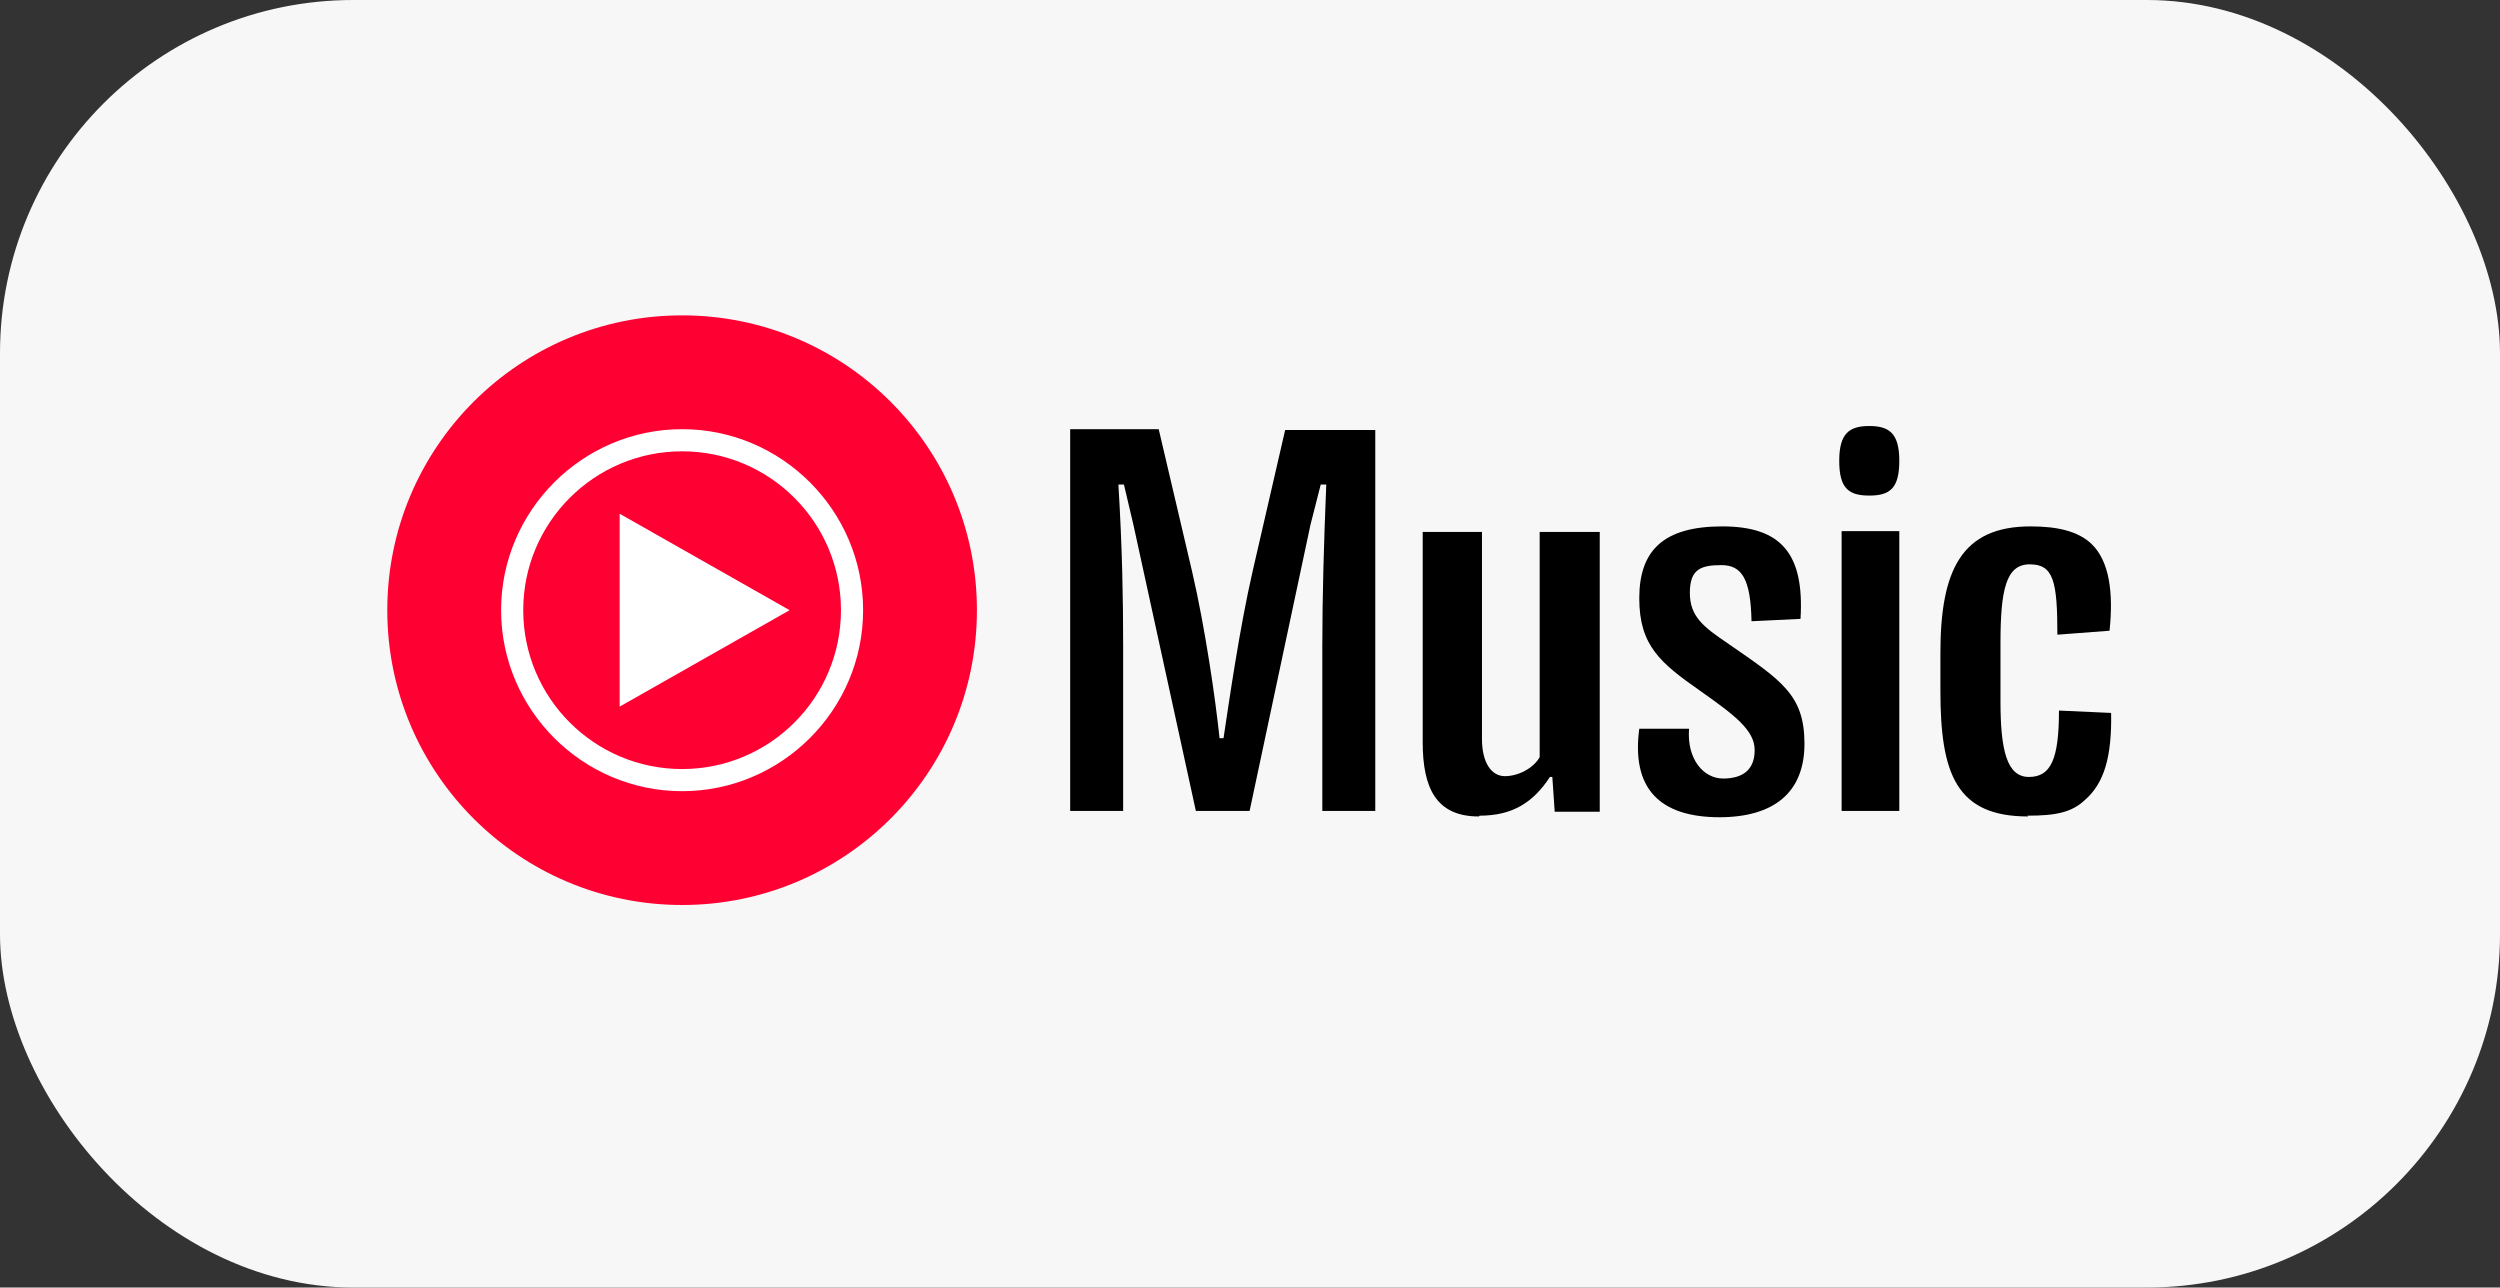
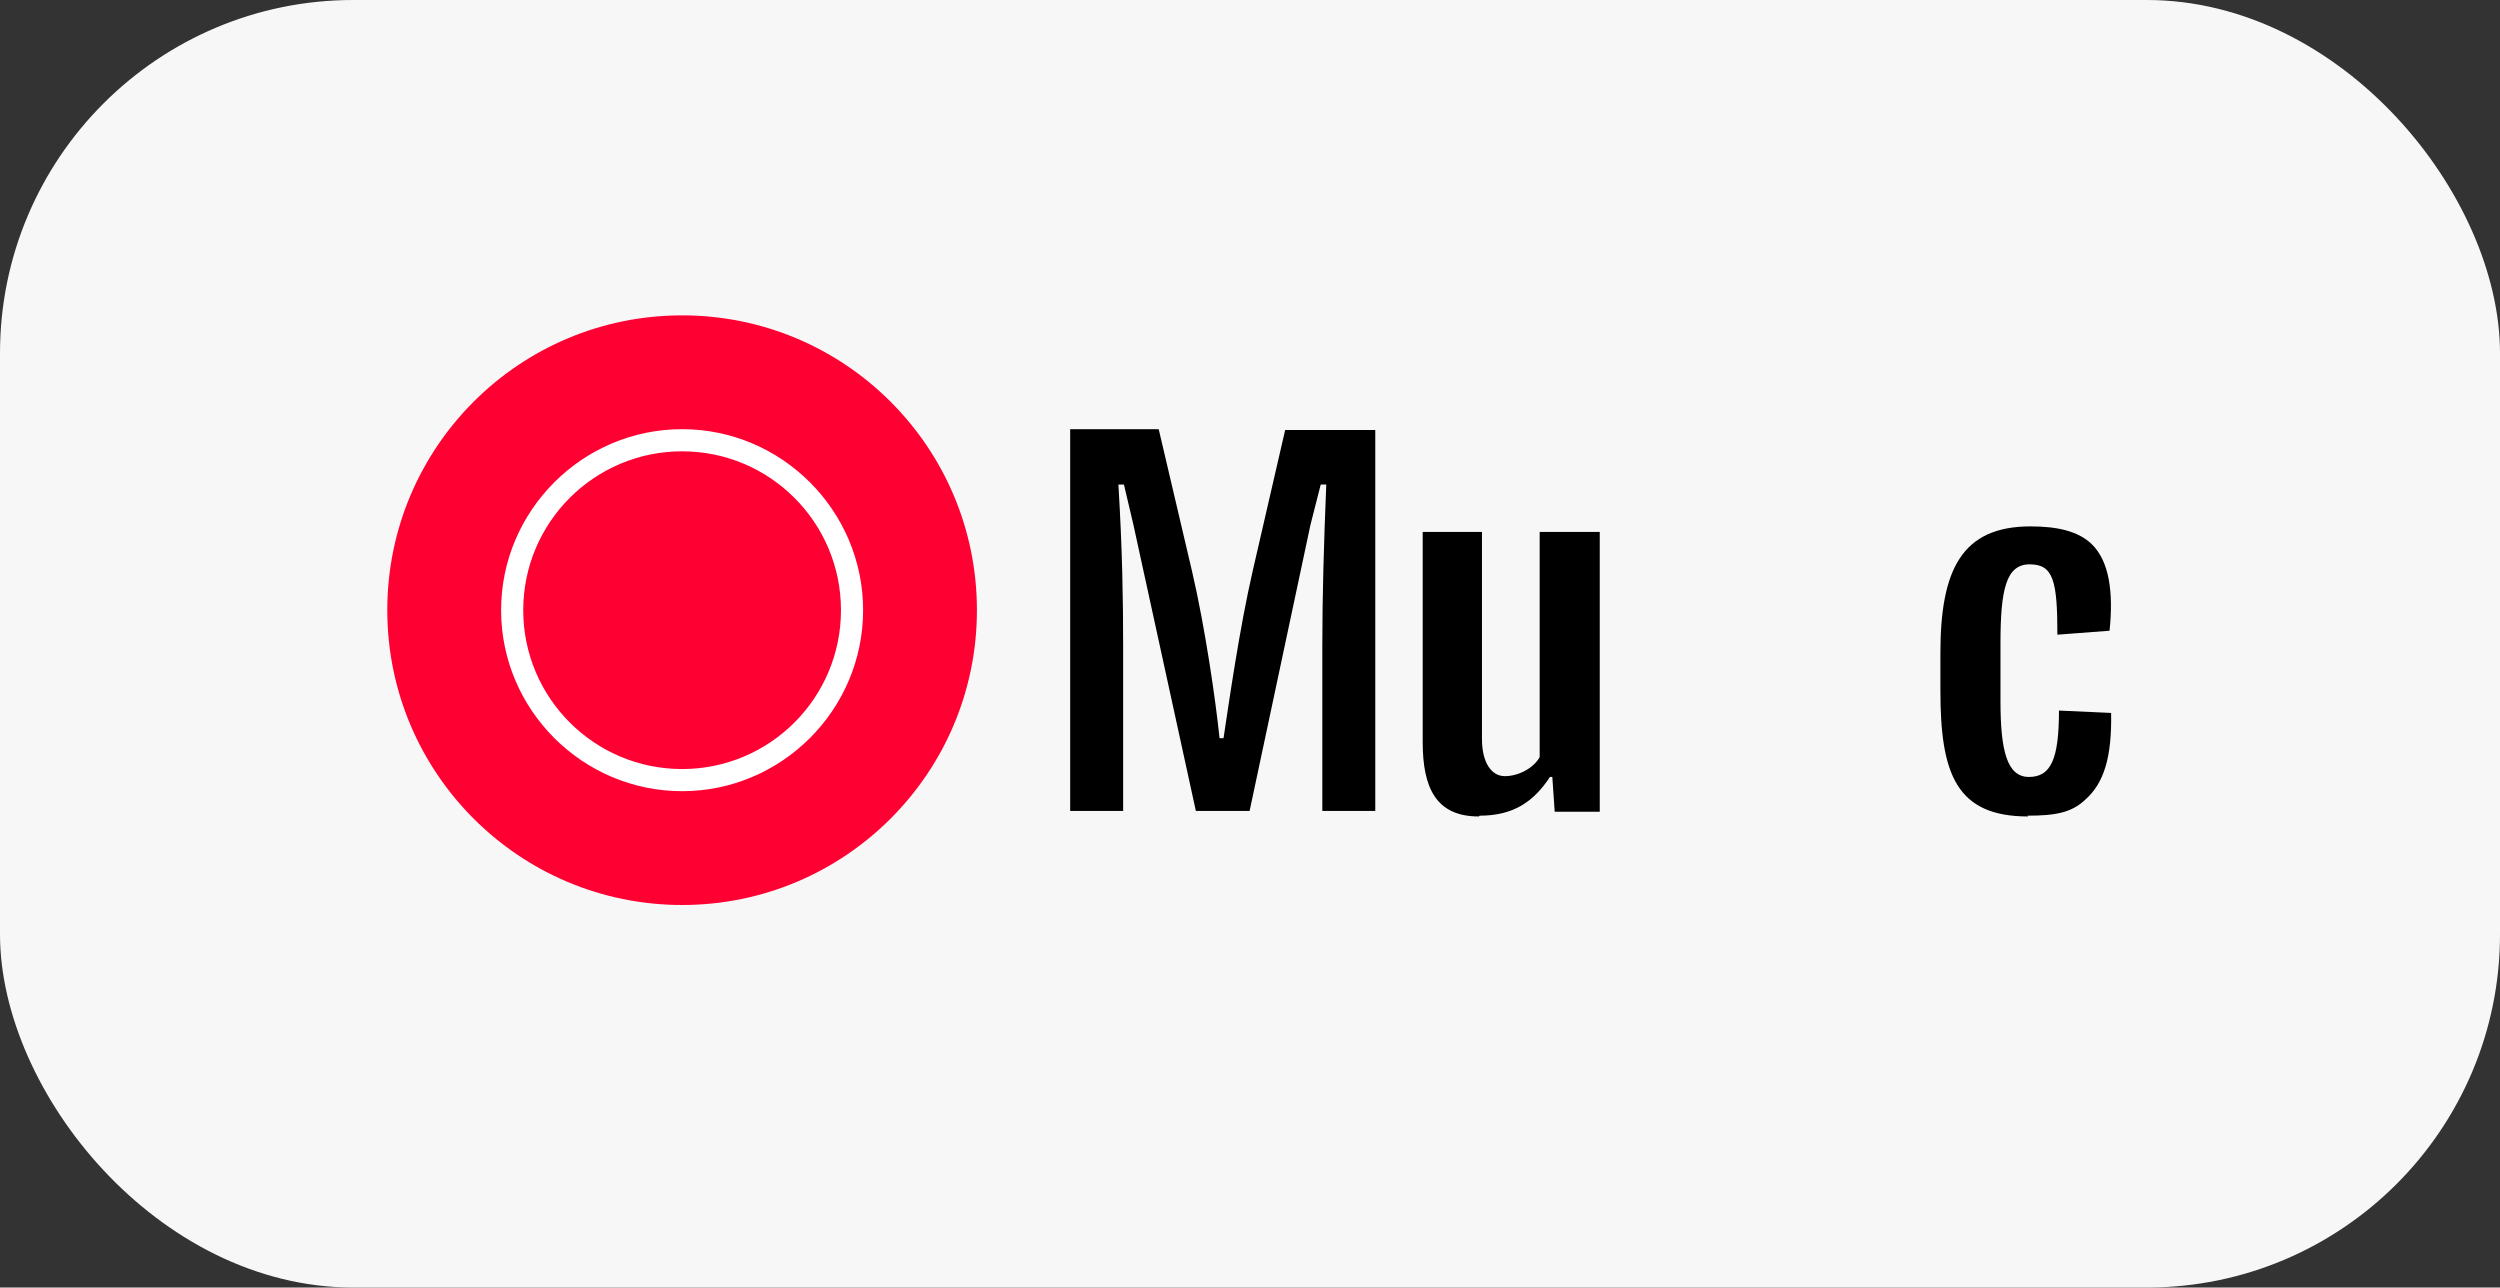
<svg xmlns="http://www.w3.org/2000/svg" id="Layer_2" data-name="Layer 2" viewBox="0 0 316.3 162.9">
  <rect x="0" y="0" width="316.3" height="162.9" fill="#333333" stroke="none" />
  <defs>
    <style>      .cls-1 {        fill: #fff;      }      .cls-2 {        fill: #f7f7f7;      }      .cls-3 {        fill: #f03;      }    </style>
  </defs>
  <g id="Layer_1-2" data-name="Layer 1">
    <g>
      <rect class="cls-2" width="316.3" height="162.9" rx="44.7" ry="44.7" />
      <g>
        <g id="g168453">
          <path id="path168443" d="M135.4,102.6h6.7v-20.9c0-5.8-.1-12.1-.6-20.4h.7l1.2,5.1,7.9,36.2h6.8l7.7-36.2,1.3-5.1h.7c-.3,7.4-.5,14-.5,20.4v20.9h6.7v-48.2h-11.4l-4.1,17.8c-1.7,7.4-3,16.6-3.7,21.2h-.5c-.5-4.8-1.8-13.9-3.5-21.2l-4.2-17.9h-11.2v48.3Z" />
          <path id="path168445" d="M187.2,103.2c4.2,0,6.8-1.7,8.9-4.9h.3l.3,4.4h5.7v-35.4h-7.6v28.5c-.8,1.4-2.7,2.4-4.4,2.4s-2.9-1.7-2.9-4.7v-26.2h-7.5v26.6c0,5.8,1.7,9.4,7.1,9.4h0l.1-.1Z" />
-           <path id="path168447" d="M217.5,103.4c6.9,0,10.8-3.1,10.8-9.3s-2.9-8-9.7-12.7c-3.1-2.1-4.8-3.4-4.8-6.4s1.4-3.5,4-3.5,3.7,1.8,3.8,7.1l6.2-.3c.5-8.2-2.4-11.7-9.9-11.7s-10.5,3.1-10.5,9.1,2.7,8.2,7.7,11.7c4.4,3.1,6.9,5,6.9,7.5s-1.5,3.6-4,3.6-4.6-2.5-4.3-6.3h-6.3c-1,7.5,2.5,11.2,10.2,11.2h-.1Z" />
-           <path id="path168449" d="M236.5,62.7c2.6,0,3.8-.9,3.8-4.4s-1.3-4.4-3.8-4.4-3.8.9-3.8,4.4,1.2,4.4,3.8,4.4ZM233,102.6h7.3v-35.4h-7.3s0,35.4,0,35.4Z" />
          <path id="path168451" d="M256.5,103.2c3.6,0,5.6-.4,7.3-2,2.4-2.1,3.4-5.4,3.3-11l-6.6-.3c0,6.1-1,8.4-3.8,8.4s-3.6-3.4-3.6-9.6v-7.3c0-6.8.7-10,3.7-10s3.5,2.1,3.5,8.9l6.6-.5c.5-4.8,0-8.8-2.3-11-1.7-1.6-4.3-2.2-7.7-2.2-8.7,0-11.4,5.5-11.4,16v4.8c0,10.5,2,15.9,11.1,15.9h0l-.1-.1Z" />
        </g>
        <g id="g169162">
          <path id="path168455" class="cls-3" d="M86.3,114.5c20.6,0,37.3-16.7,37.3-37.3s-16.7-37.3-37.3-37.3-37.3,16.7-37.3,37.3,16.7,37.3,37.3,37.3Z" />
          <g id="path168457">
            <path class="cls-1" d="M86.3,100.1c-12.6,0-22.9-10.3-22.9-22.9s10.3-22.9,22.9-22.9,22.9,10.3,22.9,22.9-10.3,22.9-22.9,22.9ZM86.3,57.1c-11.1,0-20.1,9-20.1,20.1s9,20.1,20.1,20.1,20.1-9,20.1-20.1-9-20.1-20.1-20.1Z" />
          </g>
-           <path id="path168459" class="cls-1" d="M99.9,77.2l-21.5-12.2v24.4s21.5-12.2,21.5-12.2Z" />
        </g>
      </g>
    </g>
  </g>
</svg>